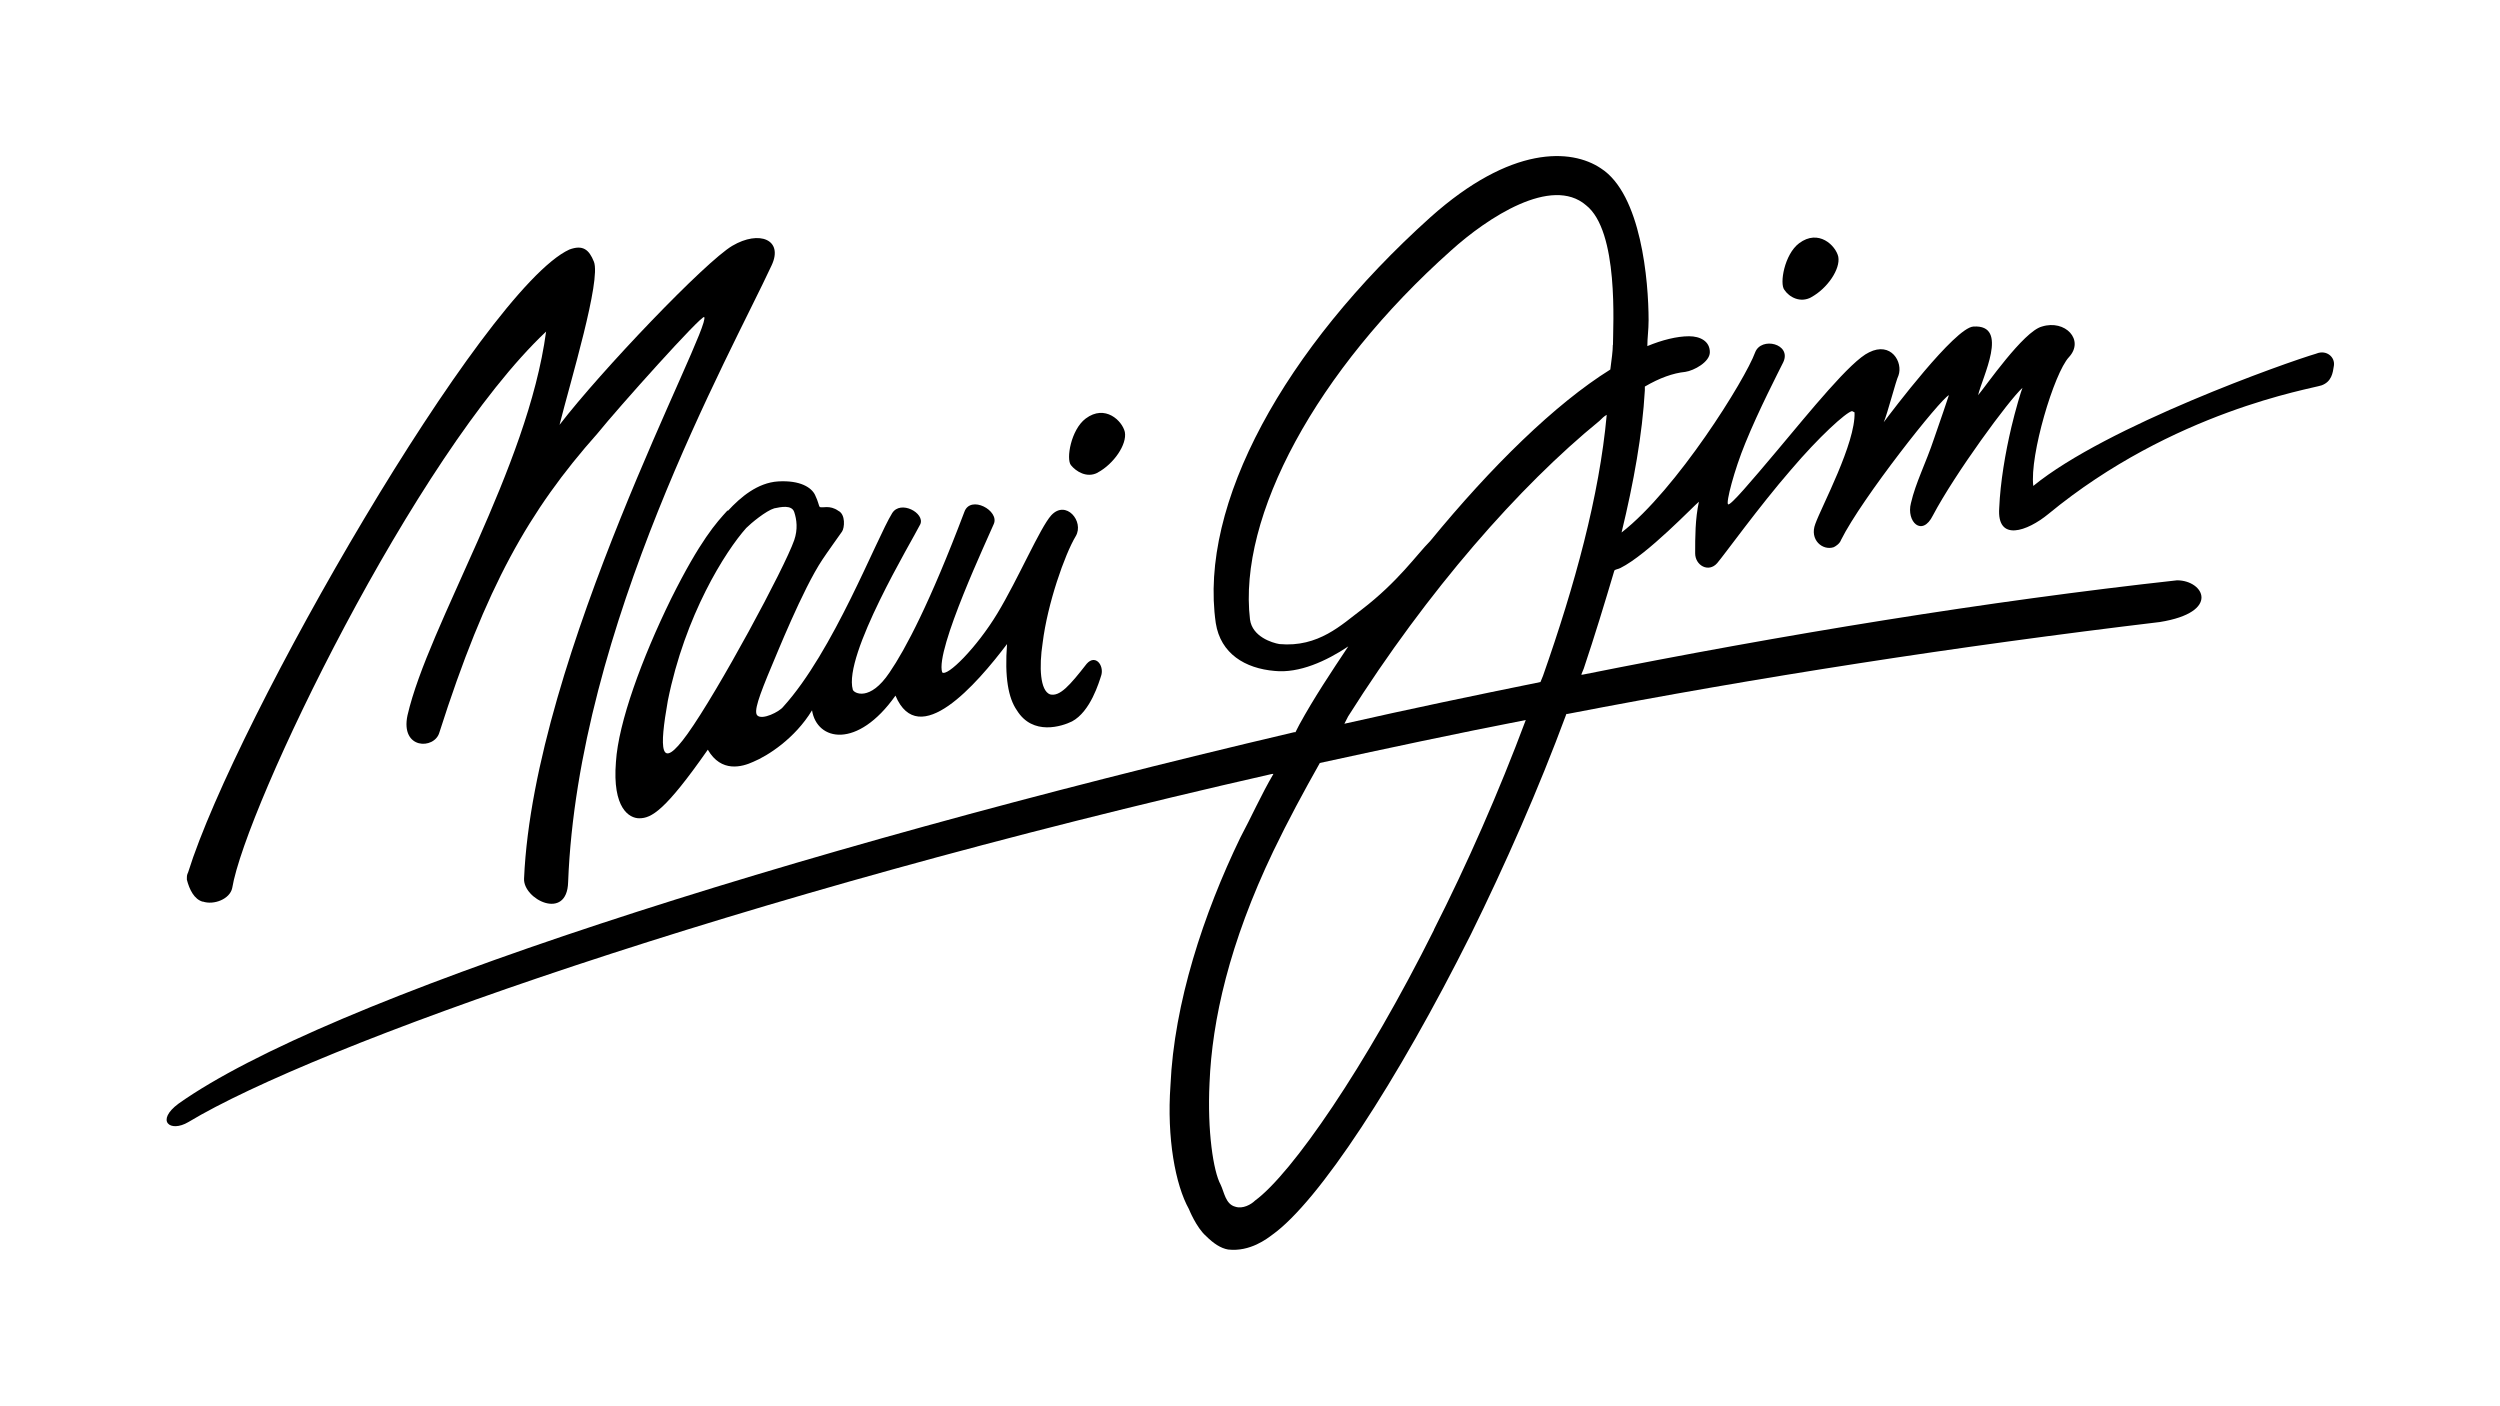
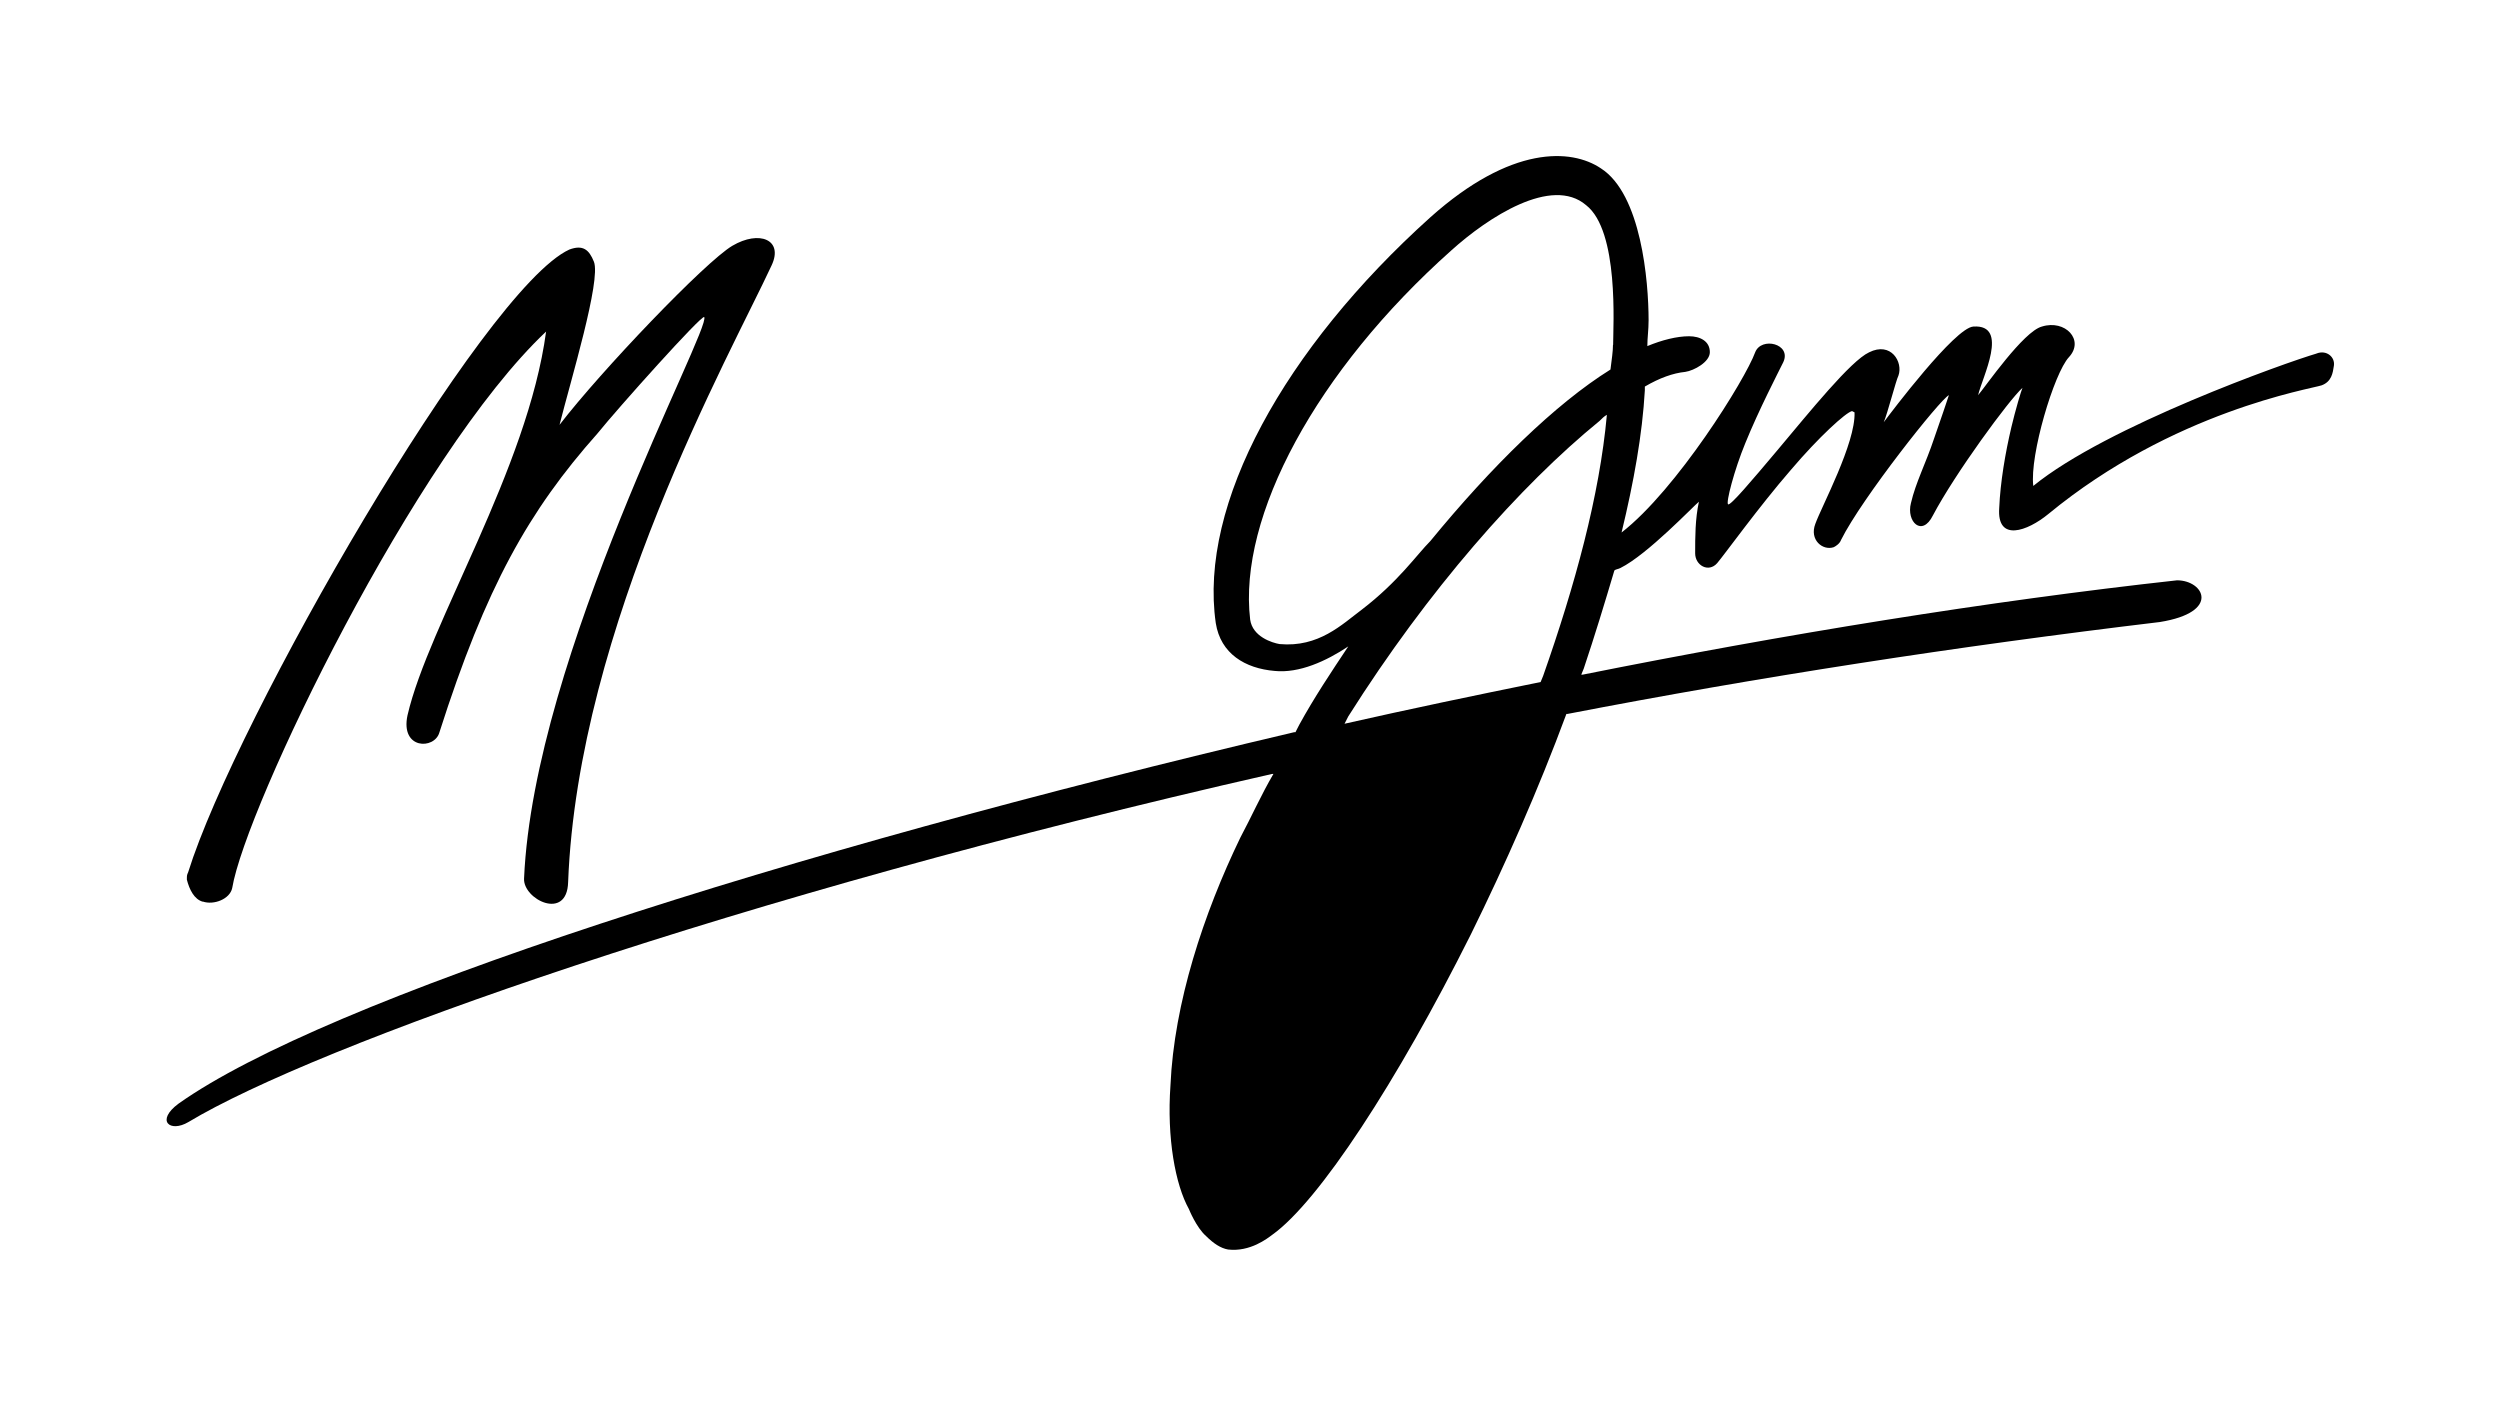
<svg xmlns="http://www.w3.org/2000/svg" id="a" width="160" height="90" viewBox="0 0 160 90">
-   <path d="m70.26,30.24c1.02-.55,1.88-1.8,1.73-2.59-.16-.71-1.26-1.8-2.51-.86-.94.71-1.26,2.59-.94,2.98.31.39,1.02.86,1.73.47" stroke-width="0" />
-   <path d="m115.92,19.02c1.02-.55,1.88-1.8,1.73-2.59-.16-.71-1.26-1.8-2.51-.86-.94.71-1.26,2.59-.94,2.98.31.47,1.02.86,1.73.47" stroke-width="0" />
  <path d="m12.98,57.7c.71.24,1.73-.16,1.88-.86.86-5.18,11.69-27.7,20.09-35.62-1.18,8.79-7.53,18.75-8.87,24.56-.47,2.2,1.73,2.2,2.04,1.1,2.98-9.34,5.73-14.2,10.12-19.14,1.33-1.65,6.67-7.61,6.83-7.45.47.71-10.91,21.65-11.53,35.93-.08,1.33,2.75,2.75,2.82.24.63-16.4,10.36-33.74,13.02-39.47.78-1.65-.78-2.28-2.51-1.26s-8.4,8-11.06,11.46c.71-2.82,2.67-9.26,2.2-10.44-.31-.78-.71-1.1-1.57-.78-5.49,2.51-21.34,30.05-24.4,39.86-.08.16-.08.24-.08.39v.08c.16.63.47,1.26,1.02,1.41" stroke-width="0" />
-   <path d="m148.25,22.63c-1.88.55-13.42,4.63-18.12,8.47-.24-1.96,1.33-7.22,2.28-8.24,1.02-1.1-.24-2.43-1.73-1.96-1.18.31-3.61,3.84-4.08,4.39.24-1.1,2.04-4.55-.31-4.39-1.18.08-5.26,5.49-5.73,6.12.24-.55.78-2.67.94-2.98.31-.86-.47-2.2-1.88-1.49-1.18.55-3.77,3.77-5.88,6.28-1.65,1.96-2.98,3.53-3.14,3.45s.39-2.2,1.1-3.92c.86-2.12,2.12-4.55,2.43-5.18.55-1.18-1.41-1.65-1.8-.63-.63,1.73-5.02,8.79-8.55,11.53.78-3.22,1.33-6.28,1.49-9.1v-.24c.94-.55,1.8-.86,2.59-.94.55-.08,1.57-.63,1.57-1.26,0-.71-.63-1.02-1.33-1.02-.78,0-1.73.24-2.67.63,0-.55.08-1.02.08-1.65,0-2.51-.47-8.08-3.06-9.73-1.88-1.26-5.73-1.49-10.91,3.14-9.34,8.4-14.83,18.36-13.73,25.97.31,1.96,1.88,2.9,3.77,3.06,1.57.16,3.3-.63,4.71-1.57-1.1,1.65-2.2,3.3-3.14,5.02l-.24.47h-.08c-32.72,7.69-61.98,17.1-71.4,23.77-1.49,1.1-.55,1.88.63,1.18,8.08-4.86,34.84-14.44,69.36-22.28h.08c-.78,1.33-1.41,2.75-2.12,4.08-2.35,4.86-4.24,10.59-4.47,15.85-.24,3.37.31,6.36,1.18,7.92,0,0,.47,1.18,1.1,1.73.47.47.94.78,1.41.86,1.41.16,2.51-.71,2.82-.94,2.98-2.12,8-9.81,12.71-19.22,2.2-4.47,4.32-9.26,6.12-14.12h.08c12.16-2.35,24.87-4.32,37.9-5.88,3.92-.63,2.82-2.67,1.1-2.67-12.08,1.33-25.11,3.45-38.05,6.04h-.08l.16-.39c.71-2.12,1.33-4.16,1.96-6.28.08-.08.24-.08.39-.16,1.73-.86,4.71-4,5.02-4.24-.24,1.1-.24,2.28-.24,3.3,0,.78.86,1.26,1.41.63.47-.55,2.67-3.61,4.71-5.96,1.8-2.12,3.53-3.69,3.92-3.77l.16.08c.08,1.96-2.12,6.04-2.51,7.14-.39,1.02.47,1.73,1.18,1.49.16-.08.39-.24.47-.47,1.33-2.67,6.36-9.02,6.9-9.26-.08.24-.55,1.65-.94,2.75-.55,1.65-1.18,2.82-1.49,4.16-.31,1.18.71,2.2,1.41.78,1.41-2.67,4.86-7.38,5.73-8.16-.08.16-.47,1.49-.71,2.51-.39,1.65-.71,3.53-.78,5.18-.16,2.2,1.8,1.49,3.14.39,8-6.59,16.79-8,17.5-8.24.63-.24.71-.78.78-1.26.08-.55-.47-1.02-1.1-.78m-56.49,36.88c-4.39,8.79-9.1,15.61-11.46,17.34-.24.24-.78.55-1.26.39-.63-.16-.71-.94-.94-1.41-.47-.86-.86-3.45-.71-6.51.16-4,1.26-8.94,4.08-14.83.94-1.96,1.96-3.84,2.98-5.65,4.32-.94,8.71-1.88,13.18-2.75-1.73,4.63-3.77,9.26-5.88,13.42m6.98-16.24l-.16.39c-4.24.86-8.4,1.73-12.55,2.67l.24-.47c5.1-8.08,10.98-14.75,16.08-18.91.16-.16.31-.31.47-.39-.47,5.18-2.04,10.91-4.08,16.71m4.47-21.18c0,.39-.08.94-.16,1.57-3.53,2.2-7.61,6.2-11.53,10.98-.86.86-2.04,2.59-4.39,4.39-1.26.94-2.75,2.43-5.26,2.2-.47-.08-1.73-.47-1.88-1.57-.78-6.59,4.24-15.93,12.87-23.62,2.35-2.12,6.43-4.79,8.63-2.9,2.12,1.65,1.73,7.77,1.73,8.94" stroke-width="0" />
-   <path d="m46.56,32.67c-.71.78-1.73,1.88-3.61,5.65-1.88,3.84-3.37,7.92-3.53,10.44-.24,2.98.86,3.61,1.49,3.61.78,0,1.65-.47,4.39-4.39.86,1.49,2.2,1.1,2.9.78.94-.39,2.67-1.49,3.77-3.3.31,1.96,2.9,2.51,5.34-.94,1.49,3.53,5.18-.71,7.14-3.3-.16,2.12.08,3.45.63,4.24,1.02,1.65,2.9,1.02,3.53.71,1.18-.63,1.73-2.51,1.88-2.98.16-.63-.39-1.33-.94-.71-1.1,1.41-1.73,2.12-2.35,1.96-.63-.24-.71-1.73-.47-3.3.31-2.51,1.41-5.65,2.12-6.83.55-.94-.63-2.35-1.57-1.33-.71.78-2.12,4.08-3.45,6.28-1.33,2.2-3.22,4.08-3.53,3.77-.47-1.41,2.98-8.71,3.3-9.49.39-.86-1.49-1.88-1.88-.78-2.2,5.81-3.77,8.79-4.79,10.28-1.26,1.88-2.28,1.33-2.35,1.1-.63-2.2,3.77-9.49,4.32-10.59.31-.71-1.26-1.57-1.8-.71-1.02,1.65-3.77,8.87-6.98,12.4-.24.31-1.33.86-1.65.55-.24-.24.08-1.18.94-3.22.24-.55,1.96-4.86,3.22-6.75.31-.47,1.1-1.57,1.26-1.8s.24-1.1-.24-1.33c-.55-.39-1.02-.16-1.18-.24-.08-.08-.08-.31-.31-.78s-.94-.94-2.35-.86c-1.33.08-2.43,1.02-3.22,1.88m2.98-.16c.39-.08,1.1-.24,1.26.24s.24,1.1,0,1.8c-.63,1.8-4.86,9.65-6.83,12.4-1.8,2.51-1.8.94-1.26-2.12,1.1-5.49,3.69-9.57,5.02-11.06.31-.31,1.26-1.1,1.8-1.26" stroke-width="0" />
+   <path d="m148.25,22.63c-1.88.55-13.42,4.63-18.12,8.47-.24-1.96,1.33-7.22,2.28-8.24,1.02-1.1-.24-2.43-1.73-1.96-1.18.31-3.61,3.84-4.08,4.39.24-1.1,2.04-4.55-.31-4.39-1.18.08-5.26,5.49-5.73,6.12.24-.55.78-2.67.94-2.98.31-.86-.47-2.2-1.88-1.49-1.18.55-3.77,3.77-5.88,6.28-1.65,1.96-2.98,3.53-3.14,3.45s.39-2.2,1.1-3.92c.86-2.12,2.12-4.55,2.43-5.18.55-1.18-1.41-1.65-1.8-.63-.63,1.73-5.02,8.79-8.55,11.53.78-3.22,1.33-6.28,1.49-9.1v-.24c.94-.55,1.8-.86,2.59-.94.55-.08,1.57-.63,1.57-1.26,0-.71-.63-1.02-1.33-1.02-.78,0-1.73.24-2.67.63,0-.55.08-1.02.08-1.65,0-2.51-.47-8.08-3.06-9.73-1.88-1.26-5.73-1.49-10.91,3.14-9.34,8.4-14.83,18.36-13.73,25.97.31,1.96,1.88,2.9,3.77,3.06,1.57.16,3.3-.63,4.71-1.57-1.1,1.65-2.2,3.3-3.14,5.02l-.24.47h-.08c-32.72,7.69-61.98,17.1-71.4,23.77-1.49,1.1-.55,1.88.63,1.18,8.08-4.86,34.84-14.44,69.36-22.28h.08c-.78,1.33-1.41,2.75-2.12,4.08-2.35,4.86-4.24,10.59-4.47,15.85-.24,3.37.31,6.36,1.18,7.92,0,0,.47,1.18,1.1,1.73.47.47.94.78,1.41.86,1.41.16,2.51-.71,2.82-.94,2.98-2.12,8-9.81,12.71-19.22,2.2-4.47,4.32-9.26,6.12-14.12h.08c12.16-2.35,24.87-4.32,37.9-5.88,3.92-.63,2.82-2.67,1.1-2.67-12.08,1.33-25.11,3.45-38.05,6.04h-.08l.16-.39c.71-2.12,1.33-4.16,1.96-6.28.08-.08.24-.08.39-.16,1.73-.86,4.71-4,5.02-4.24-.24,1.1-.24,2.28-.24,3.3,0,.78.86,1.26,1.41.63.47-.55,2.67-3.61,4.71-5.96,1.8-2.12,3.53-3.69,3.92-3.77l.16.08c.08,1.96-2.12,6.04-2.51,7.14-.39,1.02.47,1.73,1.18,1.49.16-.08.39-.24.47-.47,1.33-2.67,6.36-9.02,6.9-9.26-.08.24-.55,1.65-.94,2.75-.55,1.65-1.18,2.82-1.49,4.16-.31,1.18.71,2.2,1.41.78,1.41-2.67,4.86-7.38,5.73-8.16-.08.16-.47,1.49-.71,2.51-.39,1.65-.71,3.53-.78,5.18-.16,2.2,1.8,1.49,3.14.39,8-6.59,16.79-8,17.5-8.24.63-.24.71-.78.78-1.26.08-.55-.47-1.02-1.1-.78m-56.49,36.88m6.98-16.24l-.16.39c-4.24.86-8.4,1.73-12.55,2.67l.24-.47c5.1-8.08,10.98-14.75,16.08-18.91.16-.16.31-.31.47-.39-.47,5.18-2.04,10.91-4.08,16.71m4.47-21.18c0,.39-.08.94-.16,1.57-3.53,2.2-7.61,6.2-11.53,10.98-.86.86-2.04,2.59-4.39,4.39-1.26.94-2.75,2.43-5.26,2.2-.47-.08-1.73-.47-1.88-1.57-.78-6.59,4.24-15.93,12.87-23.62,2.35-2.12,6.43-4.79,8.63-2.9,2.12,1.65,1.73,7.77,1.73,8.94" stroke-width="0" />
</svg>